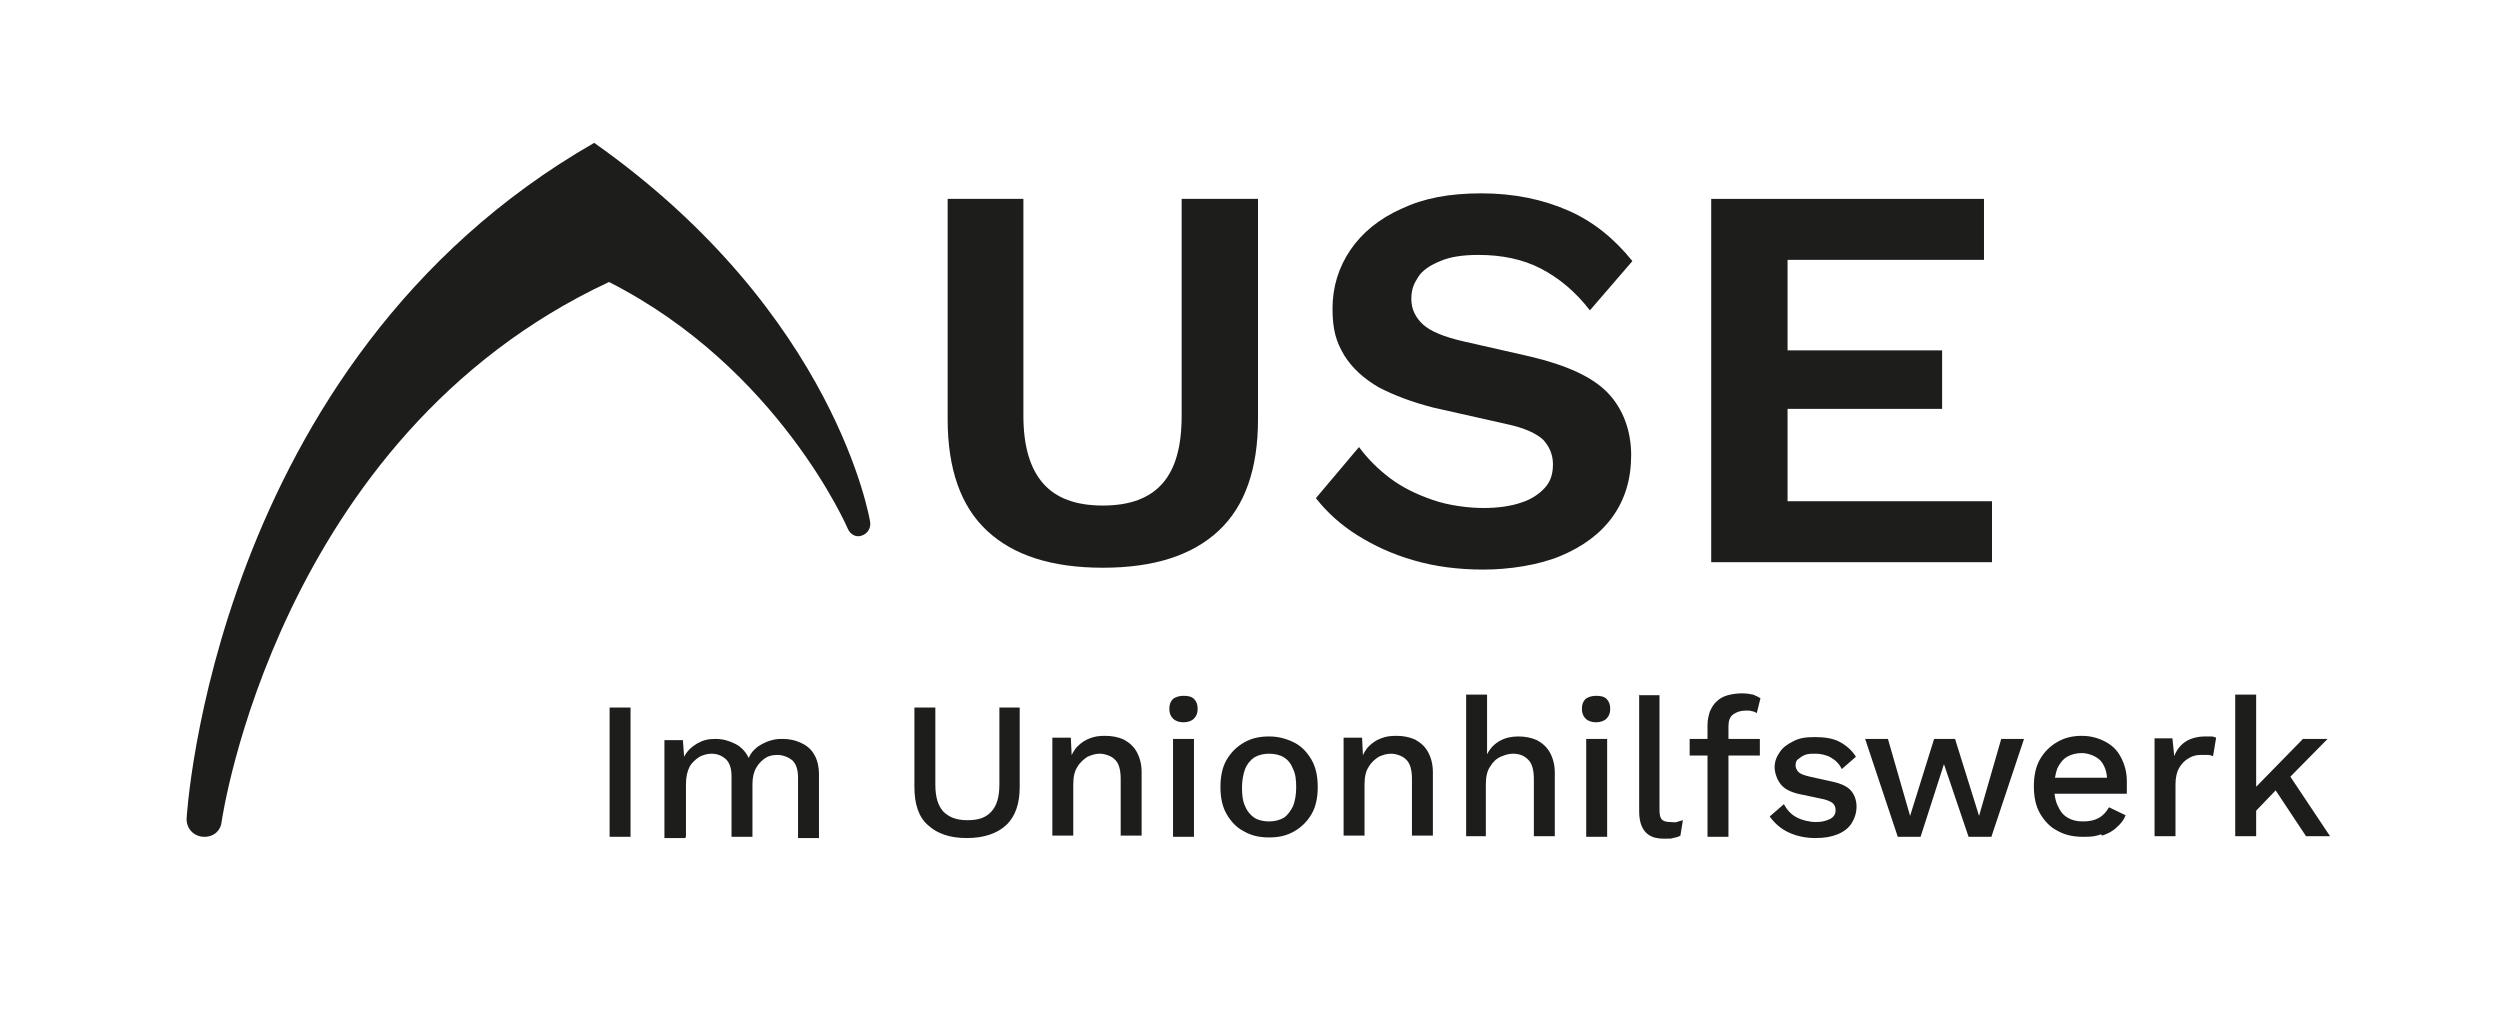
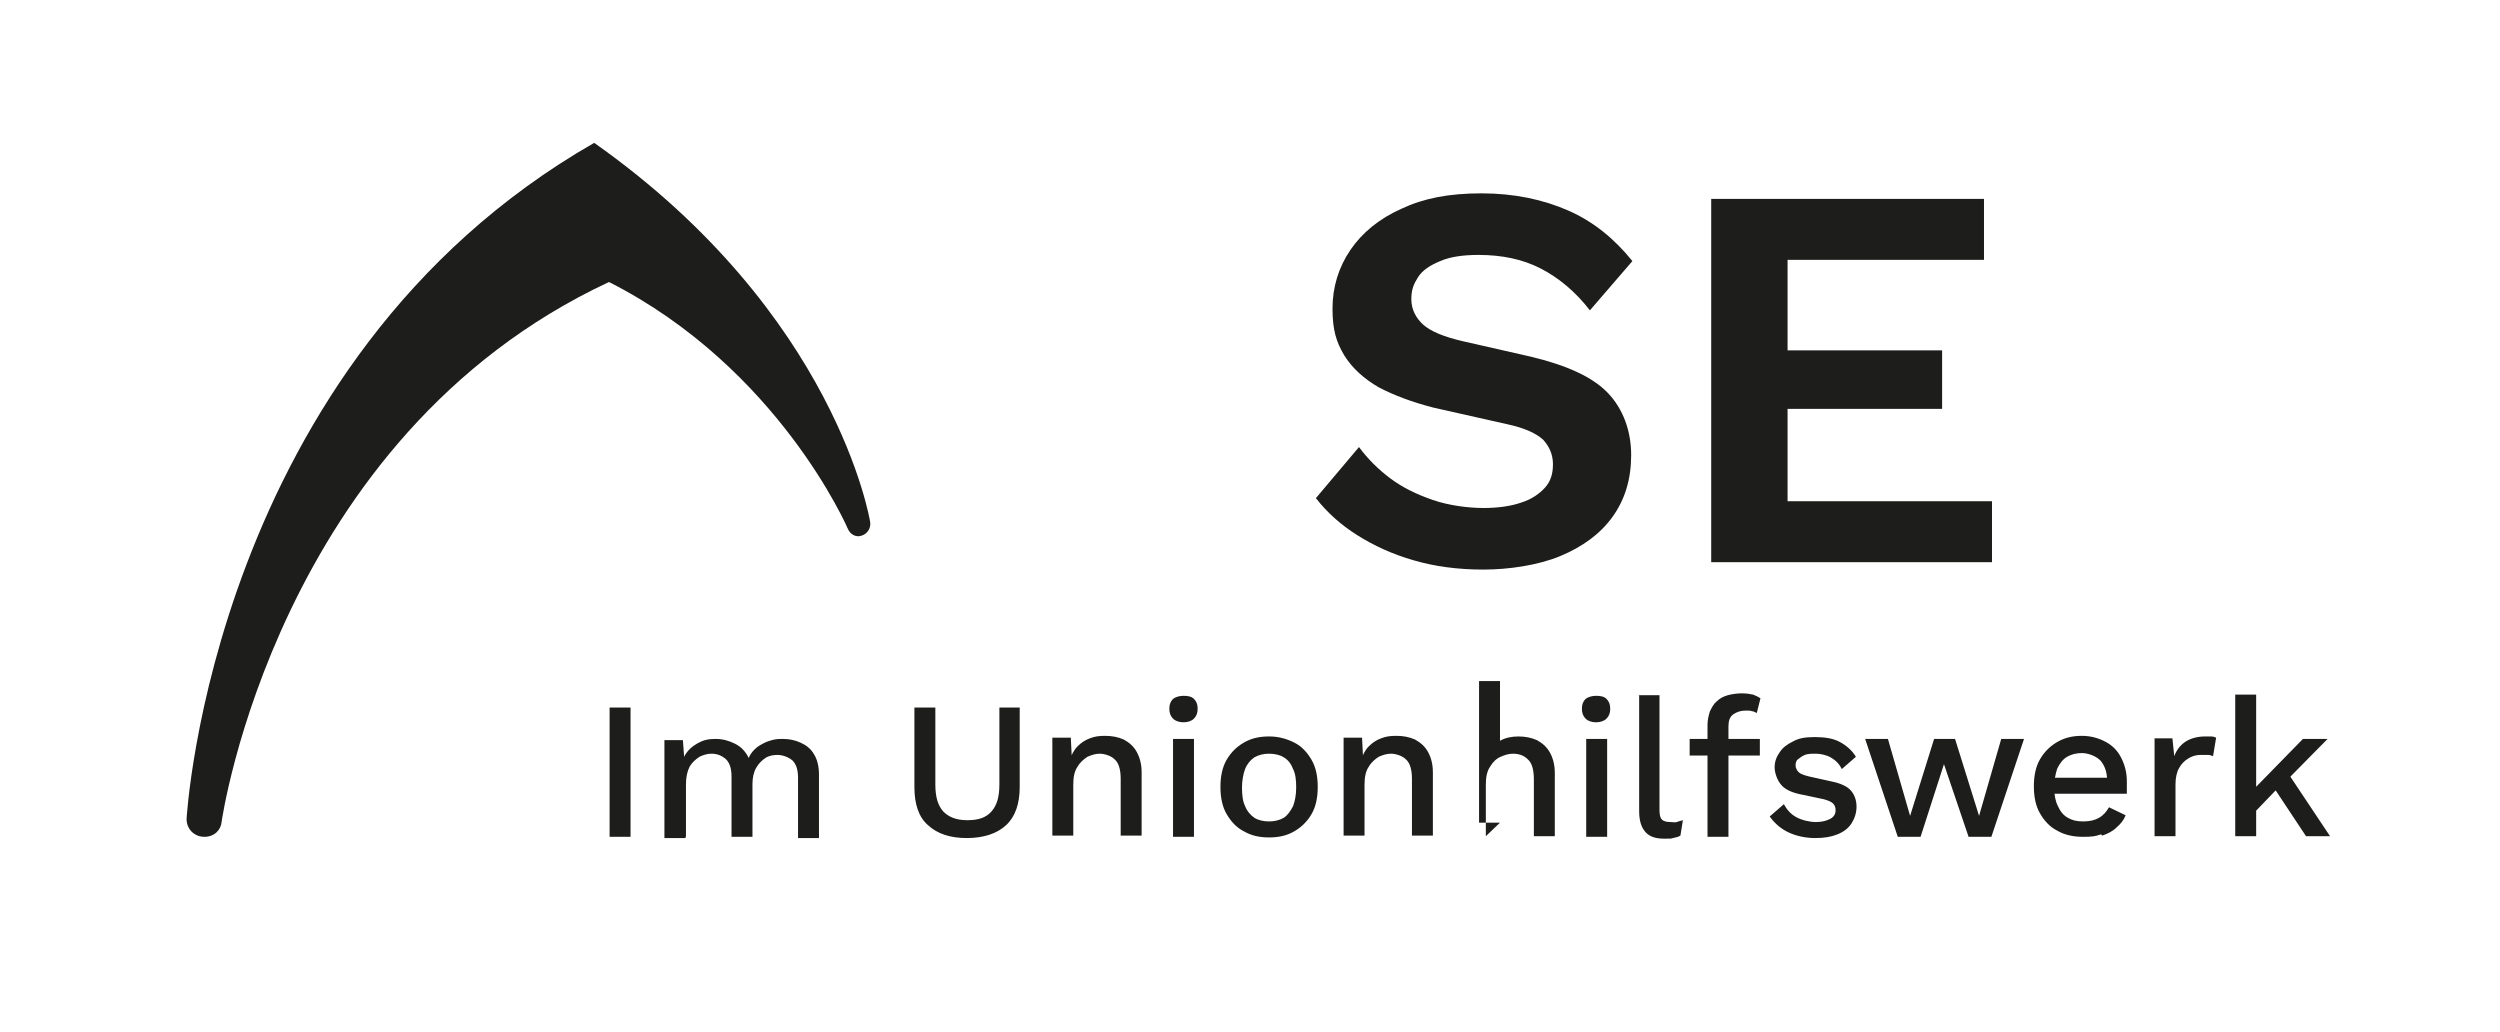
<svg xmlns="http://www.w3.org/2000/svg" id="a" version="1.1" viewBox="0 0 406 167.6">
  <defs>
    <style>
      .cls-1 {
        fill: #1d1d1b;
        stroke-width: 0px;
      }
    </style>
  </defs>
-   <path class="cls-1" d="M191.9,32.3v35.2c0,5-1,8.6-3.1,11-2.1,2.4-5.3,3.6-9.7,3.6s-7.6-1.2-9.7-3.6c-2.1-2.4-3.2-6-3.2-11v-35.2h-12.3v35.8c0,8,2.1,14.1,6.4,18.1,4.3,4,10.5,6,18.8,6s14.5-2,18.8-6c4.3-4,6.4-10.1,6.4-18.1v-35.8h-12.4Z" />
  <path class="cls-1" d="M227.6,33.9c-3.6,1.6-6.4,3.9-8.3,6.7-1.9,2.8-2.9,6-2.9,9.5s.6,5.4,1.9,7.6c1.3,2.1,3.2,3.8,5.6,5.2,2.5,1.3,5.4,2.4,8.9,3.3l12,2.7c2.8.6,4.7,1.5,5.8,2.5,1,1.1,1.6,2.4,1.6,4s-.4,2.8-1.3,3.8c-.9,1-2.2,1.9-3.8,2.4-1.7.6-3.8.9-6.2.9s-5.6-.4-8.2-1.3c-2.6-.9-4.9-2-6.9-3.5-2-1.5-3.7-3.2-5.1-5.1l-7,8.3c1.8,2.3,4,4.3,6.7,6,2.7,1.7,5.7,3.1,9.2,4.1,3.4,1,7.2,1.5,11.3,1.5s8.9-.7,12.5-2.2,6.5-3.6,8.5-6.4c2-2.8,3-6.1,3-10s-1.3-7.5-3.8-10.1c-2.5-2.6-6.7-4.5-12.6-5.9l-11-2.5c-3-.7-5.2-1.6-6.4-2.7-1.2-1.1-1.9-2.5-1.9-4.1s.4-2.5,1.1-3.6c.7-1.1,1.9-1.9,3.6-2.6,1.6-.7,3.7-1,6.2-1,3.8,0,7.2.7,10.1,2.2s5.6,3.7,8,6.8l6.9-8c-2.9-3.6-6.3-6.4-10.4-8.2s-8.8-2.8-14.1-2.8-9.4.8-13,2.5h0Z" />
  <polygon class="cls-1" points="323.5 91.3 323.5 81.4 290.3 81.4 290.3 66.4 315.4 66.4 315.4 56.9 290.3 56.9 290.3 42.2 322.2 42.2 322.2 32.3 277.9 32.3 277.9 91.3 323.5 91.3 323.5 91.3" />
-   <path class="cls-1" d="M99,114.9v21h3.4v-21h-3.4ZM111.4,135.8v-8.4c0-1.2.2-2.1.6-2.9.4-.7,1-1.2,1.6-1.6.6-.3,1.3-.5,1.9-.5,1,0,1.7.3,2.4.9.6.6.9,1.5.9,2.8v9.8h3.4v-8.6c0-1,.2-1.9.6-2.6s.9-1.2,1.5-1.6c.6-.4,1.3-.5,2-.5s1.7.3,2.4.9c.6.6.9,1.5.9,2.8v9.8h3.4v-10.3c0-1.4-.3-2.5-.8-3.3-.5-.9-1.3-1.5-2.2-1.9-.9-.4-1.8-.6-2.9-.6s-1.4.1-2.1.3-1.4.6-2,1c-.6.5-1.1,1-1.4,1.8-.5-1-1.2-1.8-2.2-2.3-1-.5-2-.8-3.2-.8s-2,.2-2.9.7c-.9.5-1.7,1.2-2.2,2.2l-.2-2.7h-3v15.9h3.4ZM162.3,114.9v12.5c0,2-.4,3.4-1.3,4.4-.9,1-2.1,1.4-3.9,1.4s-3-.5-3.9-1.4c-.9-1-1.3-2.4-1.3-4.4v-12.5h-3.4v12.9c0,2.8.7,4.9,2.2,6.2,1.5,1.4,3.6,2.1,6.3,2.1s4.9-.7,6.4-2.1,2.2-3.5,2.2-6.2v-12.9h-3.4ZM174.3,135.8v-8.4c0-1.2.2-2.2.7-2.9.4-.7,1-1.2,1.6-1.6.7-.3,1.3-.5,2-.5s1.8.3,2.4.9c.7.6,1,1.7,1,3.2v9.2h3.4v-10.3c0-1.3-.3-2.4-.8-3.3-.5-.9-1.2-1.5-2.1-2-.9-.4-1.9-.6-3-.6s-1.7.1-2.5.4c-.8.3-1.4.7-2,1.3-.6.6-1,1.4-1.3,2.3l.4.4-.2-4.1h-3v15.9h3.4,0ZM193.9,116.7c.4-.4.6-.9.6-1.6s-.2-1.2-.6-1.6-1-.5-1.7-.5-1.3.2-1.7.5c-.4.4-.6.9-.6,1.6s.2,1.2.6,1.6,1,.6,1.7.6,1.3-.2,1.7-.6h0ZM190.5,120v15.9h3.4v-15.9h-3.4ZM202,120.6c-1.2.7-2.1,1.6-2.8,2.8-.7,1.2-1,2.7-1,4.4s.3,3.2,1,4.4,1.6,2.2,2.8,2.8c1.2.7,2.5,1,4.1,1s2.9-.3,4.1-1c1.2-.7,2.1-1.6,2.8-2.8.7-1.2,1-2.7,1-4.4s-.3-3.2-1-4.4-1.6-2.2-2.8-2.8-2.5-1-4.1-1-2.9.3-4.1,1h0ZM208.5,123c.7.4,1.2,1.1,1.5,1.9.4.8.5,1.8.5,3s-.2,2.2-.5,3c-.4.8-.9,1.5-1.5,1.9-.7.4-1.5.6-2.4.6s-1.8-.2-2.4-.6-1.2-1.1-1.5-1.9c-.4-.8-.5-1.9-.5-3s.2-2.2.5-3,.9-1.5,1.5-1.9c.7-.4,1.5-.6,2.4-.6s1.8.2,2.4.6h0ZM221.6,135.8v-8.4c0-1.2.2-2.2.7-2.9.4-.7,1-1.2,1.6-1.6.7-.3,1.3-.5,2-.5s1.8.3,2.4.9c.7.6,1,1.7,1,3.2v9.2h3.4v-10.3c0-1.3-.3-2.4-.8-3.3-.5-.9-1.2-1.5-2.1-2-.9-.4-1.9-.6-3-.6s-1.7.1-2.5.4c-.8.3-1.4.7-2,1.3-.6.6-1,1.4-1.3,2.3l.4.4-.2-4.1h-3v15.9h3.4,0ZM241.3,135.8v-8.4c0-1.2.2-2.2.7-2.9.4-.7,1-1.3,1.7-1.6.7-.3,1.3-.5,2-.5,1,0,1.8.3,2.4.9.7.6,1,1.7,1,3.3v9.2h3.4v-10.3c0-1.3-.3-2.4-.8-3.3-.5-.9-1.2-1.5-2.1-2-.9-.4-1.9-.6-3-.6s-2.1.2-3,.7c-.9.5-1.6,1.2-2.1,2.2v-9.7h-3.4v23h3.4,0ZM260.9,116.7c.4-.4.6-.9.6-1.6s-.2-1.2-.6-1.6-1-.5-1.7-.5-1.3.2-1.7.5c-.4.4-.6.9-.6,1.6s.2,1.2.6,1.6,1,.6,1.7.6,1.3-.2,1.7-.6h0ZM257.6,120v15.9h3.4v-15.9h-3.4ZM266.2,112.8v18.9c0,1.5.3,2.6,1,3.4s1.7,1.1,3.1,1.1.9,0,1.4-.1c.5-.1.9-.2,1.2-.4l.4-2.5c-.4.1-.7.2-1,.3s-.6,0-1,0c-.6,0-1.1-.1-1.4-.4-.3-.3-.4-.8-.4-1.6v-18.6h-3.4ZM280.6,112.9c-.7.2-1.3.5-1.8,1-.5.4-.8,1-1.1,1.6-.2.6-.4,1.4-.4,2.2v18.2h3.4v-15.6c0,0,0-2.3,0-2.3,0-.9.2-1.6.8-2s1.2-.6,2-.6.7,0,1,.1c.3,0,.6.2.8.3l.6-2.4c-.3-.2-.7-.4-1.2-.6-.5-.1-1.1-.2-1.8-.2s-1.6.1-2.3.3h0ZM274.4,120v2.7h11.4v-2.7h-11.4ZM298.4,135.5c1-.4,1.8-1,2.3-1.8.5-.8.8-1.7.8-2.7s-.3-1.9-.9-2.6c-.6-.7-1.7-1.2-3.2-1.5l-3.6-.8c-.8-.2-1.4-.4-1.7-.7-.3-.3-.5-.7-.5-1.1s.1-.8.4-1,.6-.5,1.1-.7,1.1-.2,1.8-.2,1.7.2,2.4.6,1.4,1,1.8,1.9l2.3-2c-.6-1-1.5-1.8-2.6-2.4s-2.5-.8-4.1-.8-2.6.2-3.5.7c-1,.5-1.7,1-2.2,1.8-.5.7-.8,1.5-.8,2.4s.4,2.1,1.1,2.9c.7.8,1.9,1.3,3.6,1.6l3.3.7c.7.2,1.2.4,1.5.7.3.3.4.7.4,1.1,0,.6-.3,1.1-.9,1.4s-1.3.5-2.3.5-2.3-.3-3.2-.8c-.9-.5-1.5-1.2-2-2.1l-2.3,2c.8,1.1,1.8,2,3.1,2.6,1.3.6,2.8.9,4.3.9s2.6-.2,3.6-.6h0ZM321.4,132.5l-3.9-12.5h-3.4l-3.9,12.5-3.6-12.5h-3.7l5.3,15.9h3.7l3.8-11.8,4,11.8h3.7l5.3-15.9h-3.7l-3.6,12.5h0ZM341.4,135.7c.9-.3,1.7-.7,2.3-1.3.7-.6,1.2-1.2,1.5-2l-2.7-1.3c-.4.7-.9,1.3-1.6,1.7s-1.5.6-2.6.6-1.8-.2-2.5-.6c-.7-.4-1.2-1-1.6-1.9-.4-.8-.6-1.8-.6-3s.2-2.2.5-3.1c.4-.8.9-1.5,1.6-1.9s1.5-.6,2.4-.6,2.2.4,3,1.2c.7.8,1.1,1.9,1.1,3.3l1.7-.5h-11.3v2.6h12.8c0-.2,0-.5,0-.9,0-.3,0-.7,0-1.1,0-1.4-.3-2.6-.9-3.8s-1.4-2-2.5-2.6c-1.1-.6-2.4-1-3.9-1s-2.8.3-4,1c-1.2.7-2.1,1.6-2.8,2.8-.7,1.2-1,2.7-1,4.4s.3,3.2,1,4.4,1.6,2.2,2.8,2.8c1.2.7,2.6,1,4.2,1s2-.1,2.9-.4h0ZM353.3,135.8v-8.4c0-1.1.2-2,.6-2.7s.9-1.2,1.6-1.6,1.3-.5,1.9-.5.9,0,1.2,0,.5.1.8.2l.5-3c-.2-.1-.5-.2-.8-.2-.3,0-.6,0-1,0-1.2,0-2.3.3-3.1.8-.8.5-1.5,1.3-1.9,2.4l-.3-2.9h-2.9v15.9h3.4,0ZM374,120l-8.8,9v3.9s5-5.2,5-5.2l.7-.5,7.1-7.2h-4ZM363,112.8v23h3.4v-23h-3.4ZM368.8,127.2l5.7,8.6h3.9l-7-10.5-2.5,1.9h0Z" />
+   <path class="cls-1" d="M99,114.9v21h3.4v-21h-3.4ZM111.4,135.8v-8.4c0-1.2.2-2.1.6-2.9.4-.7,1-1.2,1.6-1.6.6-.3,1.3-.5,1.9-.5,1,0,1.7.3,2.4.9.6.6.9,1.5.9,2.8v9.8h3.4v-8.6c0-1,.2-1.9.6-2.6s.9-1.2,1.5-1.6c.6-.4,1.3-.5,2-.5s1.7.3,2.4.9c.6.6.9,1.5.9,2.8v9.8h3.4v-10.3c0-1.4-.3-2.5-.8-3.3-.5-.9-1.3-1.5-2.2-1.9-.9-.4-1.8-.6-2.9-.6s-1.4.1-2.1.3-1.4.6-2,1c-.6.5-1.1,1-1.4,1.8-.5-1-1.2-1.8-2.2-2.3-1-.5-2-.8-3.2-.8s-2,.2-2.9.7c-.9.5-1.7,1.2-2.2,2.2l-.2-2.7h-3v15.9h3.4ZM162.3,114.9v12.5c0,2-.4,3.4-1.3,4.4-.9,1-2.1,1.4-3.9,1.4s-3-.5-3.9-1.4c-.9-1-1.3-2.4-1.3-4.4v-12.5h-3.4v12.9c0,2.8.7,4.9,2.2,6.2,1.5,1.4,3.6,2.1,6.3,2.1s4.9-.7,6.4-2.1,2.2-3.5,2.2-6.2v-12.9h-3.4ZM174.3,135.8v-8.4c0-1.2.2-2.2.7-2.9.4-.7,1-1.2,1.6-1.6.7-.3,1.3-.5,2-.5s1.8.3,2.4.9c.7.6,1,1.7,1,3.2v9.2h3.4v-10.3c0-1.3-.3-2.4-.8-3.3-.5-.9-1.2-1.5-2.1-2-.9-.4-1.9-.6-3-.6s-1.7.1-2.5.4c-.8.3-1.4.7-2,1.3-.6.6-1,1.4-1.3,2.3l.4.4-.2-4.1h-3v15.9h3.4,0ZM193.9,116.7c.4-.4.6-.9.6-1.6s-.2-1.2-.6-1.6-1-.5-1.7-.5-1.3.2-1.7.5c-.4.4-.6.9-.6,1.6s.2,1.2.6,1.6,1,.6,1.7.6,1.3-.2,1.7-.6h0ZM190.5,120v15.9h3.4v-15.9h-3.4ZM202,120.6c-1.2.7-2.1,1.6-2.8,2.8-.7,1.2-1,2.7-1,4.4s.3,3.2,1,4.4,1.6,2.2,2.8,2.8c1.2.7,2.5,1,4.1,1s2.9-.3,4.1-1c1.2-.7,2.1-1.6,2.8-2.8.7-1.2,1-2.7,1-4.4s-.3-3.2-1-4.4-1.6-2.2-2.8-2.8-2.5-1-4.1-1-2.9.3-4.1,1h0ZM208.5,123c.7.4,1.2,1.1,1.5,1.9.4.8.5,1.8.5,3s-.2,2.2-.5,3c-.4.8-.9,1.5-1.5,1.9-.7.4-1.5.6-2.4.6s-1.8-.2-2.4-.6-1.2-1.1-1.5-1.9c-.4-.8-.5-1.9-.5-3s.2-2.2.5-3,.9-1.5,1.5-1.9c.7-.4,1.5-.6,2.4-.6s1.8.2,2.4.6h0ZM221.6,135.8v-8.4c0-1.2.2-2.2.7-2.9.4-.7,1-1.2,1.6-1.6.7-.3,1.3-.5,2-.5s1.8.3,2.4.9c.7.6,1,1.7,1,3.2v9.2h3.4v-10.3c0-1.3-.3-2.4-.8-3.3-.5-.9-1.2-1.5-2.1-2-.9-.4-1.9-.6-3-.6s-1.7.1-2.5.4c-.8.3-1.4.7-2,1.3-.6.6-1,1.4-1.3,2.3l.4.4-.2-4.1h-3v15.9h3.4,0ZM241.3,135.8v-8.4c0-1.2.2-2.2.7-2.9.4-.7,1-1.3,1.7-1.6.7-.3,1.3-.5,2-.5,1,0,1.8.3,2.4.9.7.6,1,1.7,1,3.3v9.2h3.4v-10.3c0-1.3-.3-2.4-.8-3.3-.5-.9-1.2-1.5-2.1-2-.9-.4-1.9-.6-3-.6s-2.1.2-3,.7v-9.7h-3.4v23h3.4,0ZM260.9,116.7c.4-.4.6-.9.6-1.6s-.2-1.2-.6-1.6-1-.5-1.7-.5-1.3.2-1.7.5c-.4.4-.6.9-.6,1.6s.2,1.2.6,1.6,1,.6,1.7.6,1.3-.2,1.7-.6h0ZM257.6,120v15.9h3.4v-15.9h-3.4ZM266.2,112.8v18.9c0,1.5.3,2.6,1,3.4s1.7,1.1,3.1,1.1.9,0,1.4-.1c.5-.1.9-.2,1.2-.4l.4-2.5c-.4.1-.7.2-1,.3s-.6,0-1,0c-.6,0-1.1-.1-1.4-.4-.3-.3-.4-.8-.4-1.6v-18.6h-3.4ZM280.6,112.9c-.7.2-1.3.5-1.8,1-.5.4-.8,1-1.1,1.6-.2.6-.4,1.4-.4,2.2v18.2h3.4v-15.6c0,0,0-2.3,0-2.3,0-.9.2-1.6.8-2s1.2-.6,2-.6.7,0,1,.1c.3,0,.6.2.8.3l.6-2.4c-.3-.2-.7-.4-1.2-.6-.5-.1-1.1-.2-1.8-.2s-1.6.1-2.3.3h0ZM274.4,120v2.7h11.4v-2.7h-11.4ZM298.4,135.5c1-.4,1.8-1,2.3-1.8.5-.8.8-1.7.8-2.7s-.3-1.9-.9-2.6c-.6-.7-1.7-1.2-3.2-1.5l-3.6-.8c-.8-.2-1.4-.4-1.7-.7-.3-.3-.5-.7-.5-1.1s.1-.8.4-1,.6-.5,1.1-.7,1.1-.2,1.8-.2,1.7.2,2.4.6,1.4,1,1.8,1.9l2.3-2c-.6-1-1.5-1.8-2.6-2.4s-2.5-.8-4.1-.8-2.6.2-3.5.7c-1,.5-1.7,1-2.2,1.8-.5.7-.8,1.5-.8,2.4s.4,2.1,1.1,2.9c.7.8,1.9,1.3,3.6,1.6l3.3.7c.7.2,1.2.4,1.5.7.3.3.4.7.4,1.1,0,.6-.3,1.1-.9,1.4s-1.3.5-2.3.5-2.3-.3-3.2-.8c-.9-.5-1.5-1.2-2-2.1l-2.3,2c.8,1.1,1.8,2,3.1,2.6,1.3.6,2.8.9,4.3.9s2.6-.2,3.6-.6h0ZM321.4,132.5l-3.9-12.5h-3.4l-3.9,12.5-3.6-12.5h-3.7l5.3,15.9h3.7l3.8-11.8,4,11.8h3.7l5.3-15.9h-3.7l-3.6,12.5h0ZM341.4,135.7c.9-.3,1.7-.7,2.3-1.3.7-.6,1.2-1.2,1.5-2l-2.7-1.3c-.4.7-.9,1.3-1.6,1.7s-1.5.6-2.6.6-1.8-.2-2.5-.6c-.7-.4-1.2-1-1.6-1.9-.4-.8-.6-1.8-.6-3s.2-2.2.5-3.1c.4-.8.9-1.5,1.6-1.9s1.5-.6,2.4-.6,2.2.4,3,1.2c.7.8,1.1,1.9,1.1,3.3l1.7-.5h-11.3v2.6h12.8c0-.2,0-.5,0-.9,0-.3,0-.7,0-1.1,0-1.4-.3-2.6-.9-3.8s-1.4-2-2.5-2.6c-1.1-.6-2.4-1-3.9-1s-2.8.3-4,1c-1.2.7-2.1,1.6-2.8,2.8-.7,1.2-1,2.7-1,4.4s.3,3.2,1,4.4,1.6,2.2,2.8,2.8c1.2.7,2.6,1,4.2,1s2-.1,2.9-.4h0ZM353.3,135.8v-8.4c0-1.1.2-2,.6-2.7s.9-1.2,1.6-1.6,1.3-.5,1.9-.5.9,0,1.2,0,.5.1.8.2l.5-3c-.2-.1-.5-.2-.8-.2-.3,0-.6,0-1,0-1.2,0-2.3.3-3.1.8-.8.5-1.5,1.3-1.9,2.4l-.3-2.9h-2.9v15.9h3.4,0ZM374,120l-8.8,9v3.9s5-5.2,5-5.2l.7-.5,7.1-7.2h-4ZM363,112.8v23h3.4v-23h-3.4ZM368.8,127.2l5.7,8.6h3.9l-7-10.5-2.5,1.9h0Z" />
  <path class="cls-1" d="M141.3,84.7h0s-5.4-33.7-44.8-61.5C34.4,58.8,30.3,133,30.3,133h0c0,1.7,1.3,2.9,2.9,2.9s2.7-1.1,2.8-2.5h0s8.9-62.4,62.9-87.6c27.6,14,38.8,40.1,38.8,40.1h0c.4.9,1.3,1.4,2.2,1.1,1-.3,1.6-1.3,1.4-2.3h0Z" />
</svg>